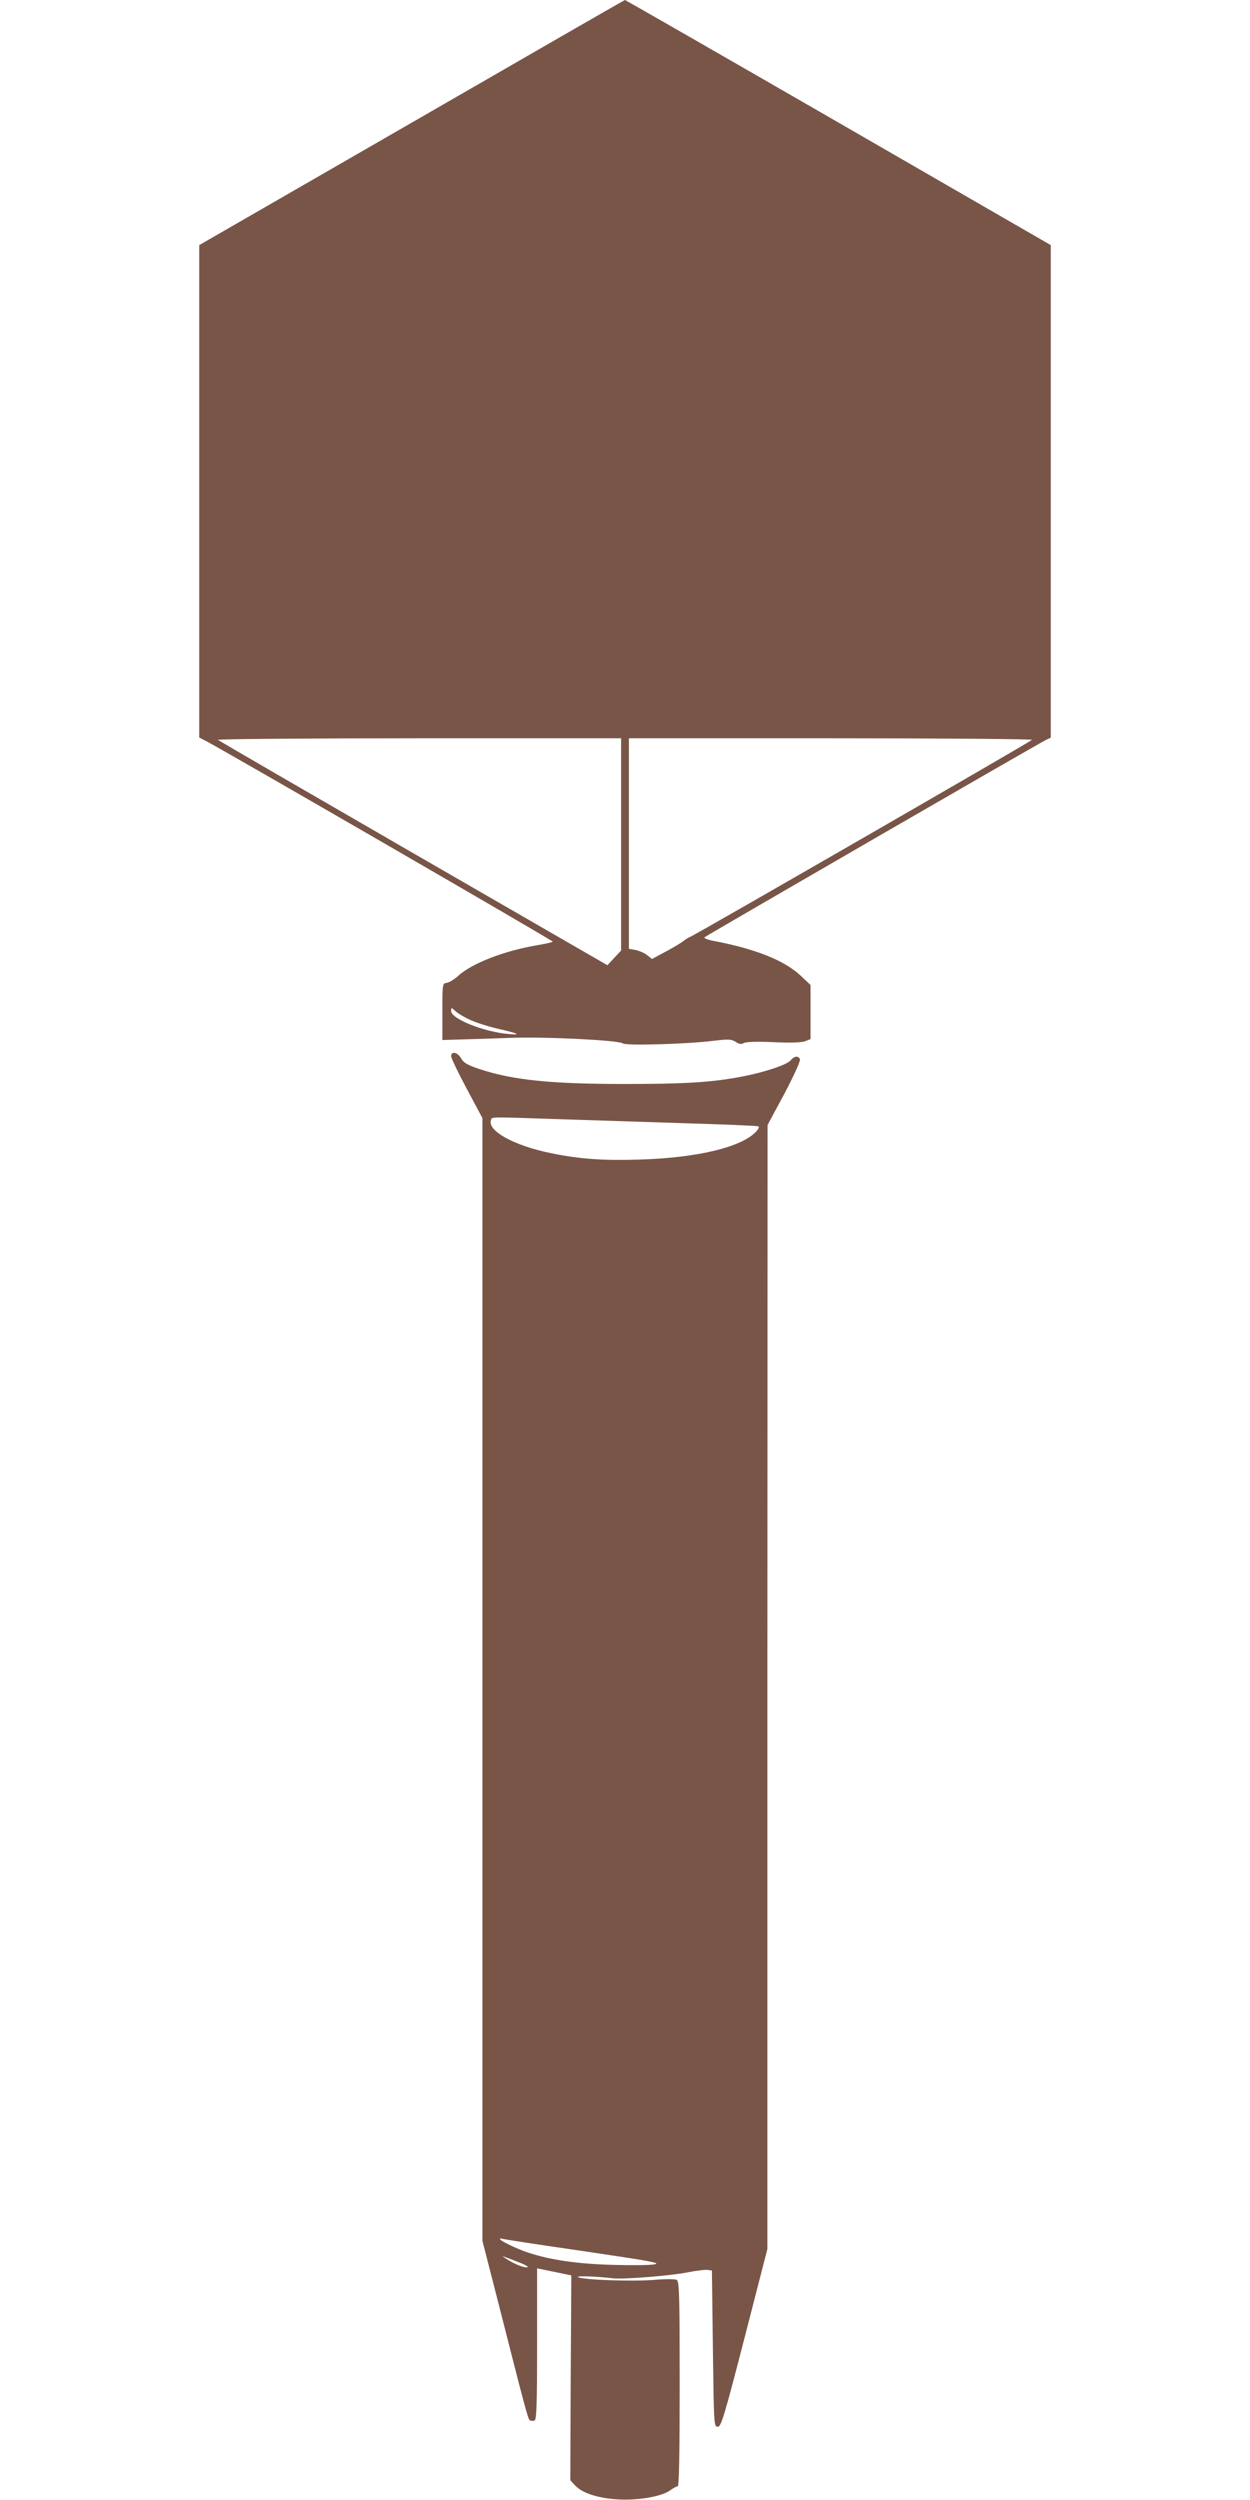
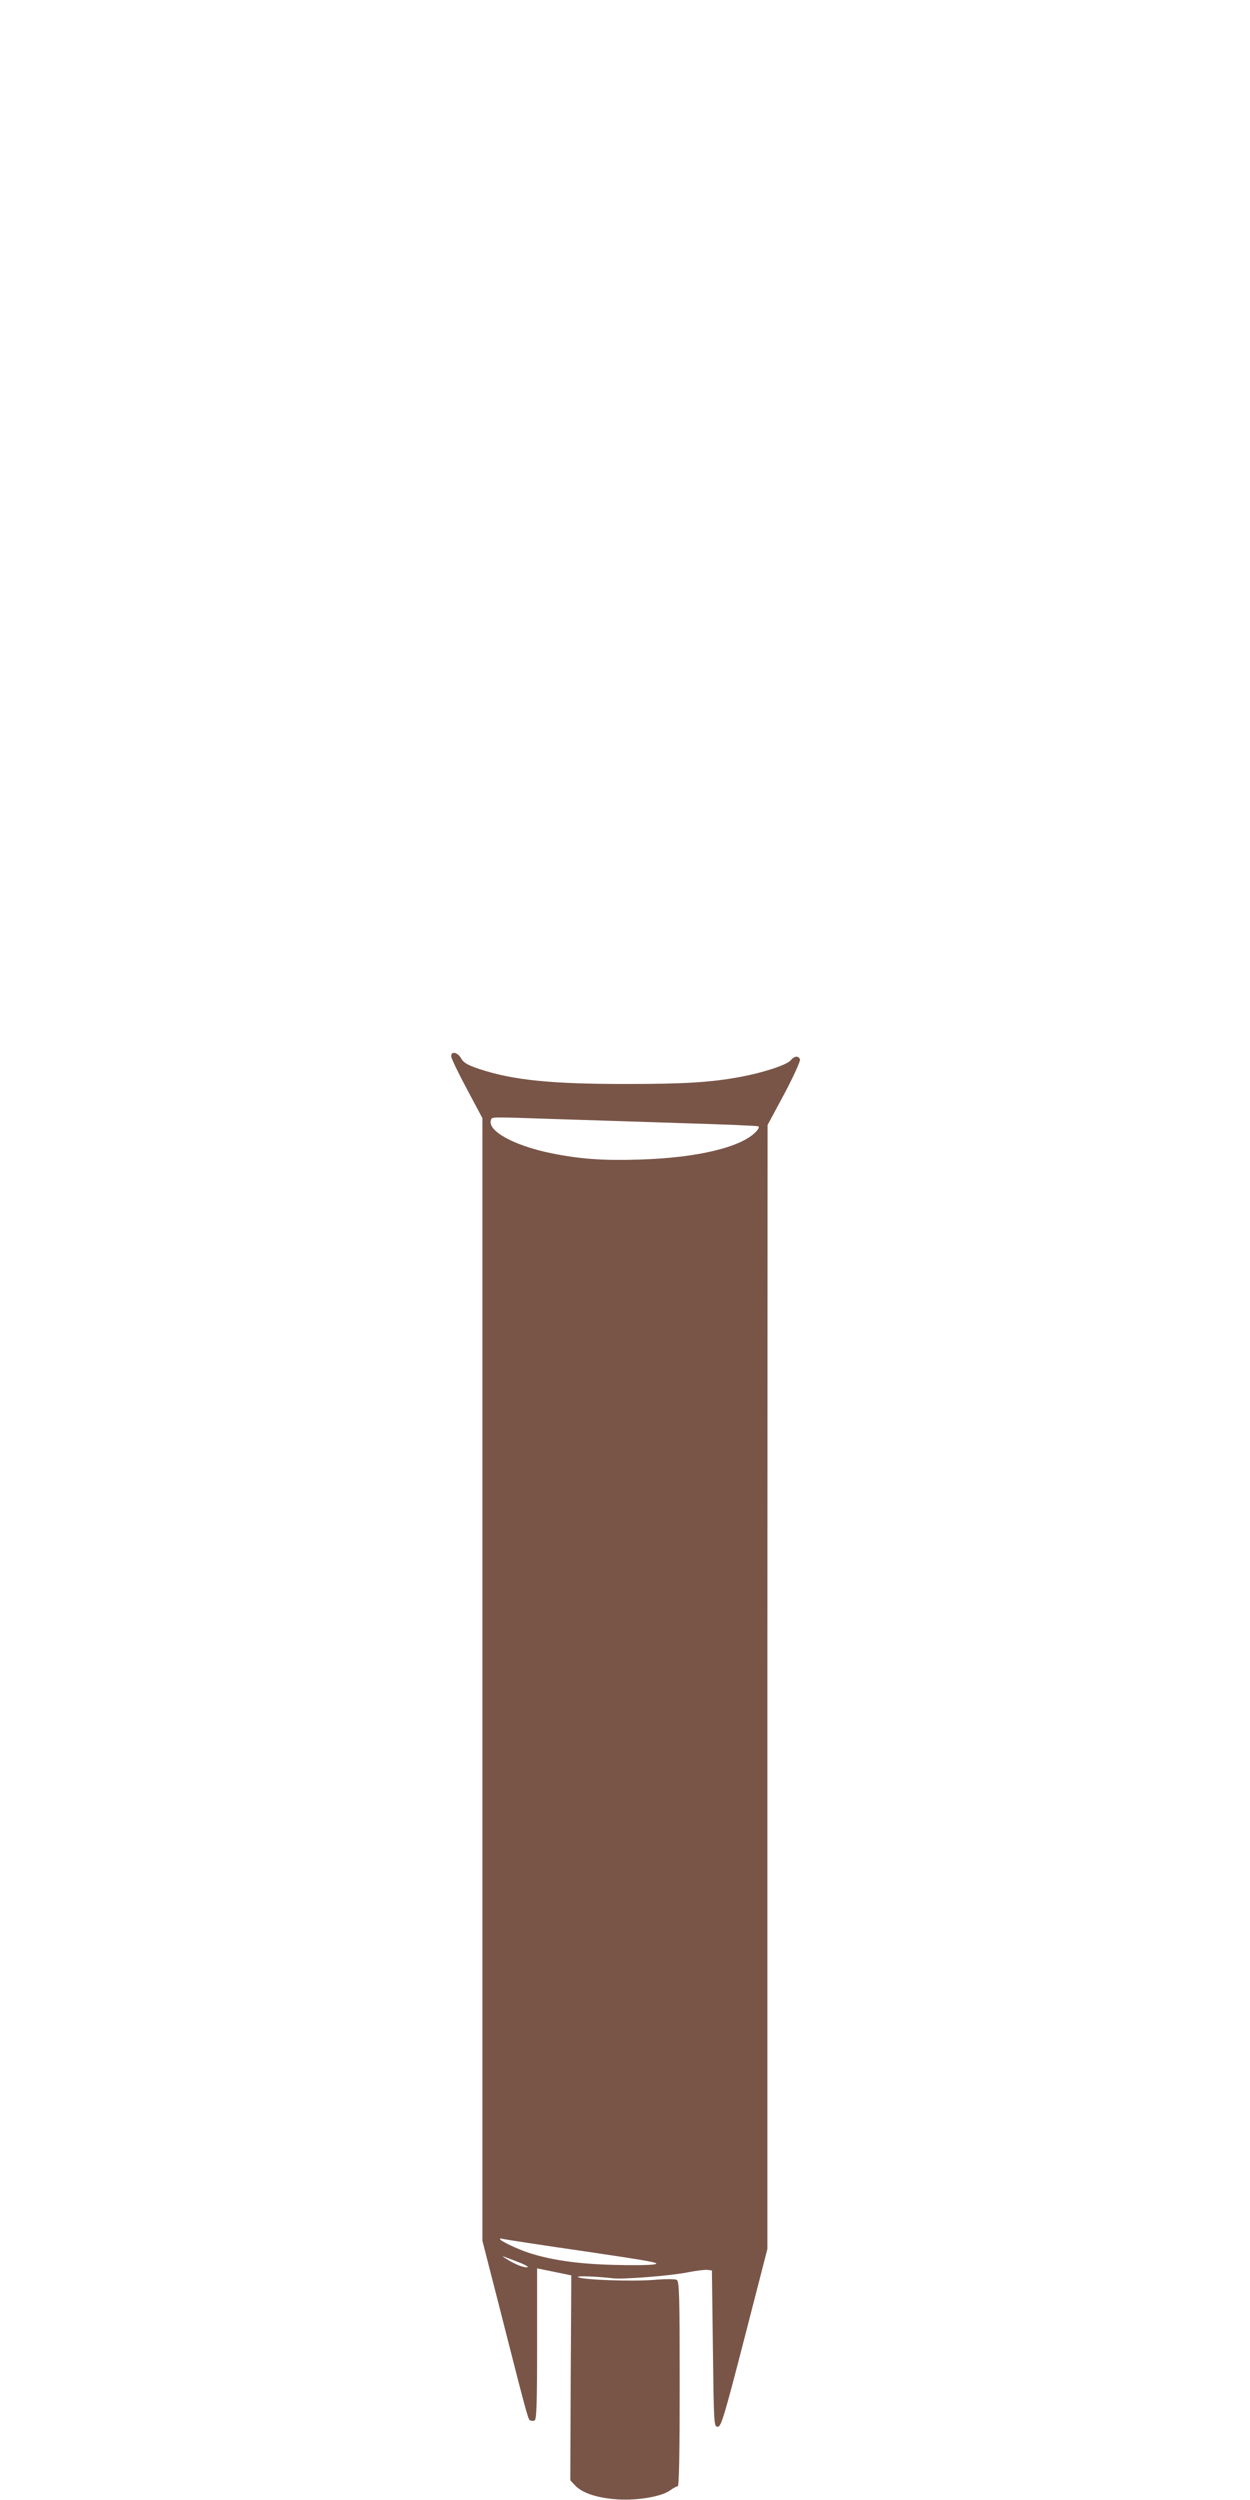
<svg xmlns="http://www.w3.org/2000/svg" version="1.0" width="640pt" height="1280pt" viewBox="0 0 640 1280" preserveAspectRatio="xMidYMid meet">
  <g transform="translate(0,1280) scale(0.1,-0.1)" fill="#795548" stroke="none">
-     <path d="M2108 12172 l-1088 -627 0 -1261 0 -1260 29 -15 c59 -28 1780 -1024 1781 -1030 0 -3 -35 -11 -77 -18 -172 -29 -340 -94 -410 -160 -18 -16 -43 -31 -55 -33 -23 -3 -23 -5 -23 -148 l0 -145 95 3 c52 1 165 5 250 8 178 7 558 -12 578 -28 15 -13 327 -4 465 13 76 9 91 9 113 -5 18 -12 29 -14 43 -6 12 6 69 8 153 4 86 -4 143 -2 161 5 l27 11 0 138 0 139 -51 48 c-83 77 -226 135 -437 176 -35 6 -60 15 -55 20 10 9 1718 997 1751 1012 l22 10 0 1261 0 1261 -1088 628 c-598 345 -1090 627 -1092 627 -3 0 -494 -283 -1092 -628z m1072 -3696 l0 -543 -35 -37 -35 -38 -993 573 c-545 315 -996 576 -1001 581 -6 4 457 8 1027 8 l1037 0 0 -544z m2104 536 c-14 -13 -1726 -1000 -1749 -1008 -10 -4 -27 -15 -37 -23 -10 -8 -50 -32 -89 -53 l-71 -38 -25 20 c-14 11 -40 22 -59 26 l-34 6 0 539 0 539 1037 0 c570 0 1033 -4 1027 -8z m-2874 -1435 c30 -14 89 -32 130 -42 115 -26 135 -36 62 -29 -126 11 -292 78 -292 117 0 20 0 20 23 -1 12 -11 47 -32 77 -45z" />
    <path d="M2310 7392 c0 -10 36 -85 80 -167 l80 -150 0 -2874 0 -2874 81 -316 c142 -558 152 -596 162 -603 6 -3 16 -4 24 -1 10 4 13 78 13 392 l0 387 88 -18 c48 -10 87 -18 87 -18 0 0 -1 -236 -3 -524 l-2 -525 24 -26 c37 -40 118 -66 221 -72 104 -6 224 15 267 47 15 11 32 20 38 20 7 0 10 168 10 525 0 452 -2 525 -15 532 -8 5 -61 5 -117 0 -114 -9 -364 0 -388 14 -14 8 94 4 179 -6 52 -6 297 13 384 31 42 8 87 14 100 12 l22 -3 5 -400 c5 -390 5 -400 25 -400 17 0 32 48 137 455 l117 455 0 2877 1 2878 86 160 c47 89 83 168 80 176 -8 20 -29 18 -48 -5 -20 -24 -144 -64 -259 -85 -151 -28 -287 -36 -588 -36 -383 0 -574 20 -745 76 -62 21 -82 32 -95 55 -18 32 -51 39 -51 11z m545 -322 c154 -5 446 -14 650 -21 203 -6 374 -13 378 -16 5 -3 0 -14 -10 -25 -73 -81 -300 -136 -599 -145 -185 -6 -309 3 -454 33 -190 39 -327 115 -306 170 6 16 -15 16 341 4z m133 -5796 c332 -49 397 -60 365 -67 -21 -5 -119 -6 -218 -3 -180 5 -316 25 -429 62 -58 19 -146 61 -146 70 0 3 6 4 13 1 6 -2 193 -31 415 -63z m-339 -54 c35 -13 59 -26 52 -28 -14 -5 -64 14 -106 41 -16 10 -25 17 -20 15 6 -2 39 -14 74 -28z" />
  </g>
</svg>